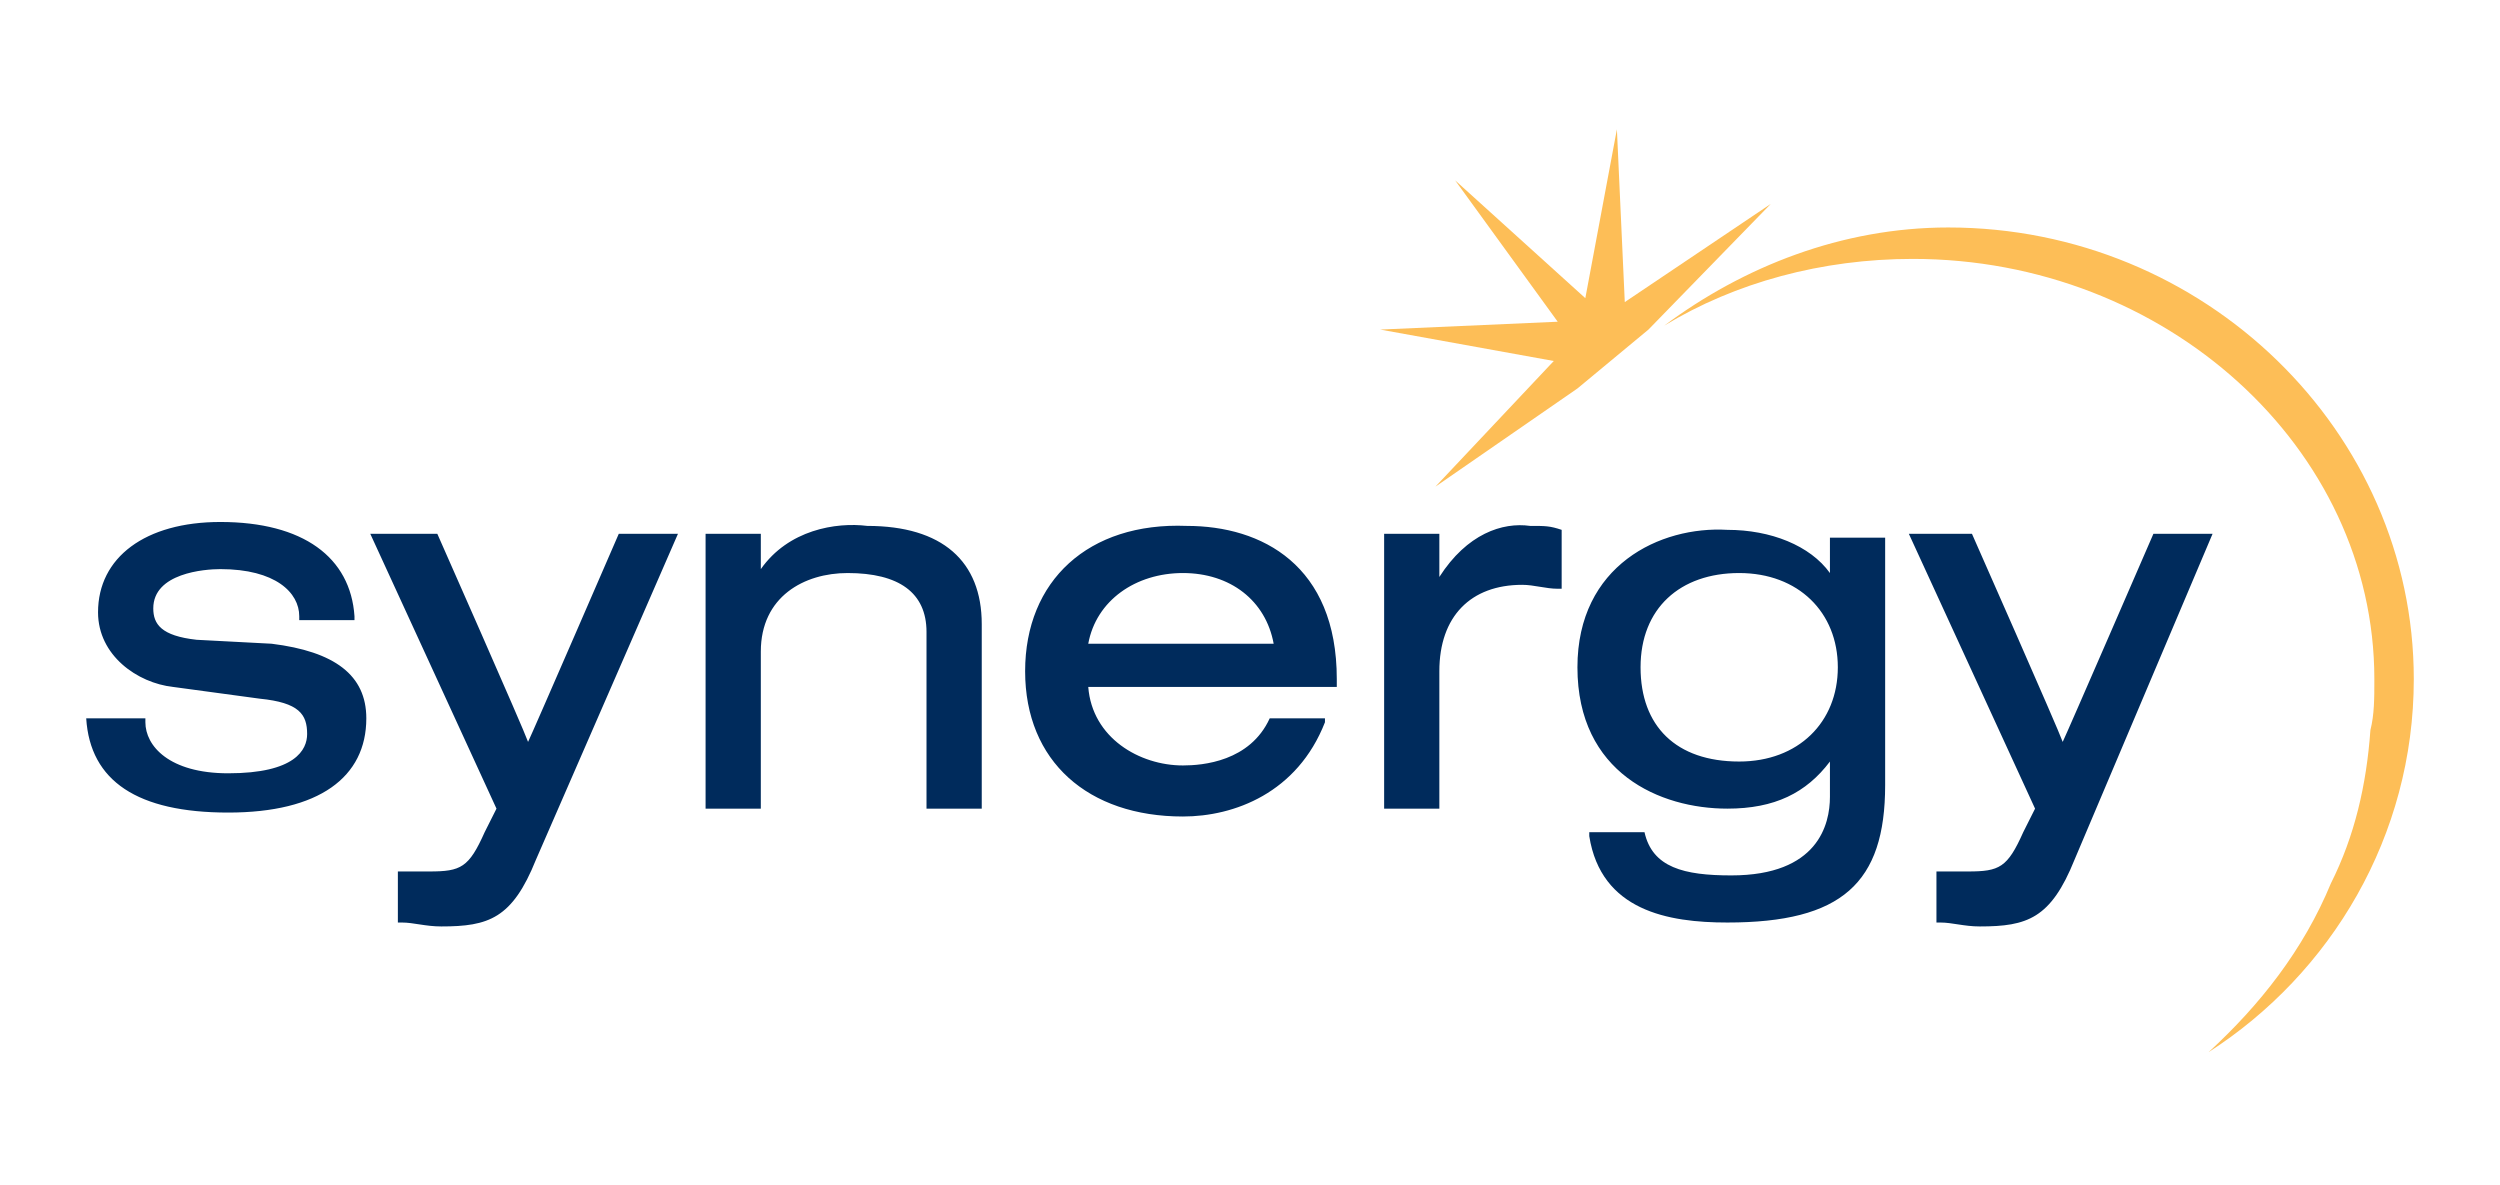
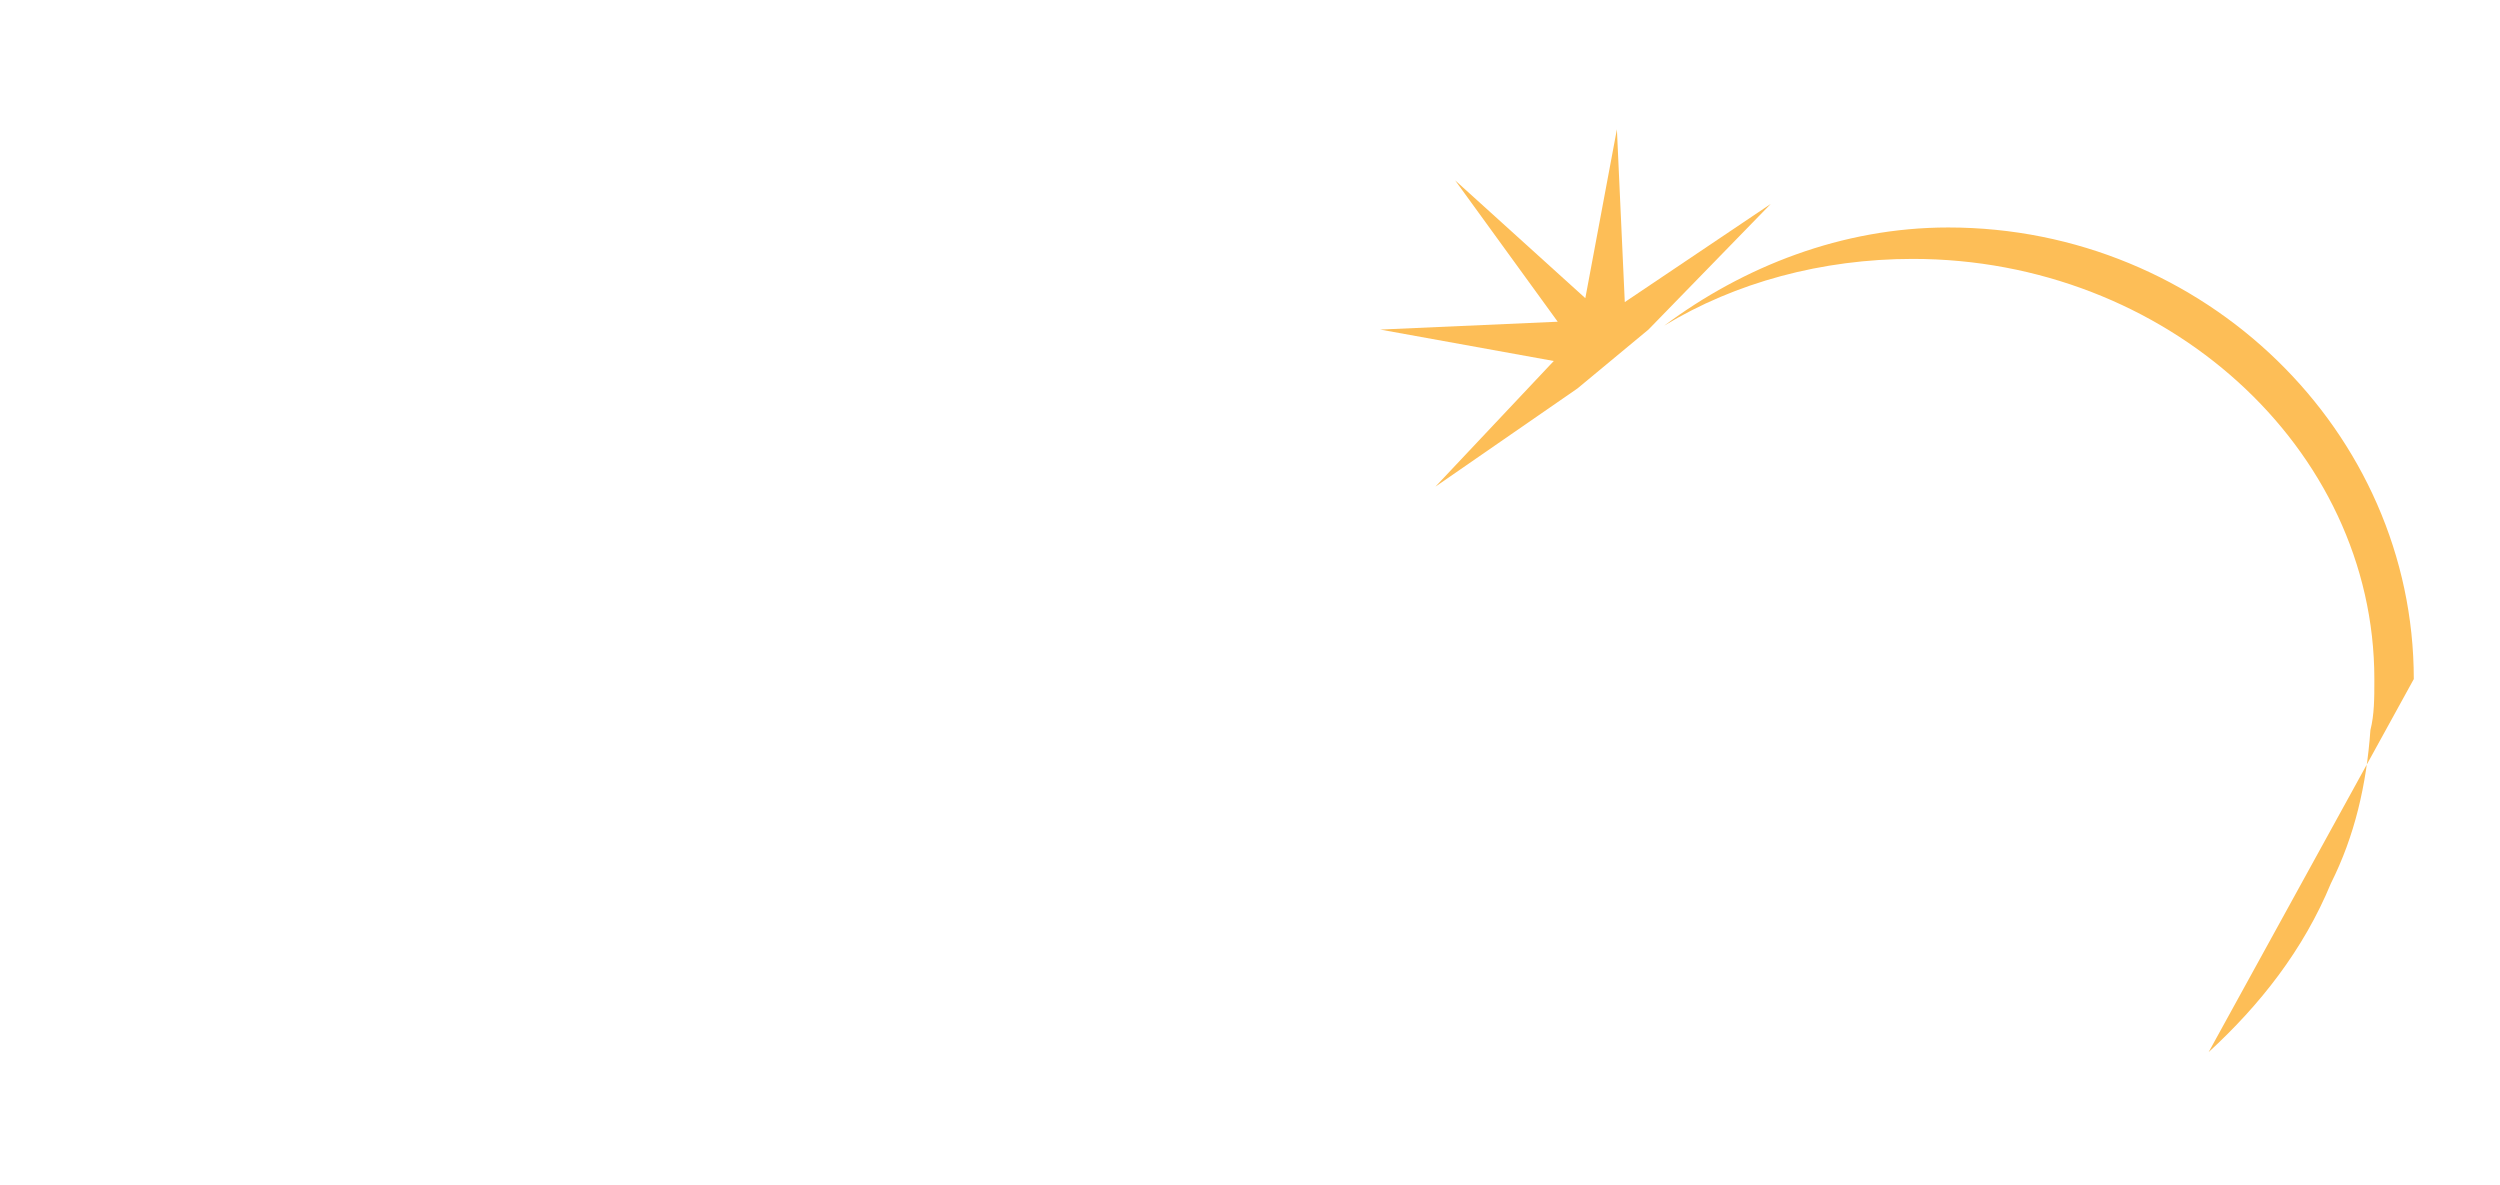
<svg xmlns="http://www.w3.org/2000/svg" width="116" height="55" viewBox="0 0 116 55" fill="none">
  <g clip-path="url(#clip0_231_5902)">
-     <path d="M4.549 28.411C4.549 30.415 6.38 31.691 8.027 31.873L12.054 32.419C13.885 32.602 14.251 33.148 14.251 34.059C14.251 34.788 13.702 35.881 10.59 35.881C7.844 35.881 6.746 34.606 6.746 33.513V33.331H4C4.183 36.246 6.38 37.703 10.59 37.703C14.8 37.703 16.997 36.064 16.997 33.331C16.997 31.326 15.532 30.233 12.603 29.869L9.125 29.686C7.478 29.504 7.112 28.958 7.112 28.229C7.112 26.589 9.492 26.407 10.224 26.407C12.786 26.407 13.885 27.5 13.885 28.593V28.775H16.448V28.593C16.264 25.86 14.068 24.22 10.224 24.22C6.746 24.22 4.549 25.86 4.549 28.411ZM31.458 24.767H28.712C28.712 24.767 24.685 34.059 24.502 34.424C24.319 33.877 20.291 24.767 20.291 24.767H17.18L23.037 37.521L22.488 38.614C21.756 40.254 21.39 40.436 19.925 40.436H19.01H18.461V40.619V42.805H18.644C19.193 42.805 19.742 42.987 20.475 42.987C22.671 42.987 23.77 42.623 24.868 39.89L31.458 24.767ZM35.302 26.407V24.767H32.739V37.521H35.302V30.233C35.302 27.682 37.315 26.589 39.329 26.589C41.709 26.589 42.99 27.5 42.99 29.322V37.521H45.553V28.958C45.553 26.042 43.722 24.402 40.244 24.402C38.78 24.22 36.583 24.585 35.302 26.407ZM47.566 31.144C47.566 35.335 50.495 37.886 54.888 37.886C57.268 37.886 60.197 36.792 61.478 33.513V33.331H58.915C58 35.335 55.803 35.517 54.888 35.517C52.875 35.517 50.678 34.242 50.495 31.873H62.027V31.509C62.027 26.225 58.549 24.402 55.071 24.402C50.495 24.22 47.566 26.953 47.566 31.144ZM54.888 26.589C57.085 26.589 58.732 27.864 59.098 29.869H50.495C50.861 27.864 52.691 26.589 54.888 26.589ZM66.786 26.771V24.767H64.224V37.521H66.786V31.144C66.786 28.593 68.251 27.136 70.63 27.136C71.18 27.136 71.729 27.318 72.278 27.318H72.461V24.585C71.912 24.402 71.729 24.402 70.997 24.402C69.715 24.22 68.068 24.767 66.786 26.771ZM73.193 30.962C73.193 35.881 77.037 37.521 80.149 37.521C82.346 37.521 83.81 36.792 84.909 35.335V36.975C84.909 38.25 84.359 40.619 80.332 40.619C78.136 40.619 76.671 40.254 76.305 38.614H73.742V38.797C74.291 42.258 77.403 42.805 80.149 42.805C85.458 42.805 87.471 40.983 87.471 36.428V24.949H84.909V26.589C83.993 25.314 82.163 24.585 80.149 24.585C77.037 24.402 73.193 26.225 73.193 30.962ZM76.122 30.962C76.122 28.229 77.953 26.589 80.698 26.589C83.444 26.589 85.275 28.411 85.275 30.962C85.275 33.513 83.444 35.335 80.698 35.335C77.769 35.335 76.122 33.695 76.122 30.962ZM102.664 24.767H99.919C99.919 24.767 95.891 34.059 95.709 34.424C95.525 33.877 91.498 24.767 91.498 24.767H88.57L94.427 37.521L93.878 38.614C93.146 40.254 92.78 40.436 91.315 40.436H90.4H89.851V40.619V42.805H90.034C90.583 42.805 91.132 42.987 91.864 42.987C94.061 42.987 95.159 42.623 96.258 39.89L102.664 24.767Z" fill="#002B5C" />
    <path d="M73.193 18.025L76.488 15.292L82.163 9.462L75.39 14.017L75.024 6L73.559 13.835L67.519 8.369L72.278 14.928L64.041 15.292L72.095 16.75L66.603 22.581L73.193 18.025Z" fill="#FDBE57" />
-     <path d="M112 31.509C112 20.03 102.298 10.555 90.4 10.555C85.458 10.555 80.882 12.377 77.221 15.11C80.515 13.106 84.543 12.013 88.753 12.013C100.468 12.013 110.17 20.759 110.17 31.509C110.17 32.419 110.17 33.148 109.987 33.877C109.804 36.428 109.254 38.797 108.156 40.983C106.875 44.081 104.861 46.631 102.481 48.818C108.156 45.174 112 38.797 112 31.509Z" fill="#FDBE57" />
+     <path d="M112 31.509C112 20.03 102.298 10.555 90.4 10.555C85.458 10.555 80.882 12.377 77.221 15.11C80.515 13.106 84.543 12.013 88.753 12.013C100.468 12.013 110.17 20.759 110.17 31.509C110.17 32.419 110.17 33.148 109.987 33.877C109.804 36.428 109.254 38.797 108.156 40.983C106.875 44.081 104.861 46.631 102.481 48.818Z" fill="#FDBE57" />
  </g>
  <defs>
    <clipPath id="clip0_231_5902">
      <rect width="108" height="43" fill="white" transform="translate(4 6)" />
    </clipPath>
  </defs>
</svg>